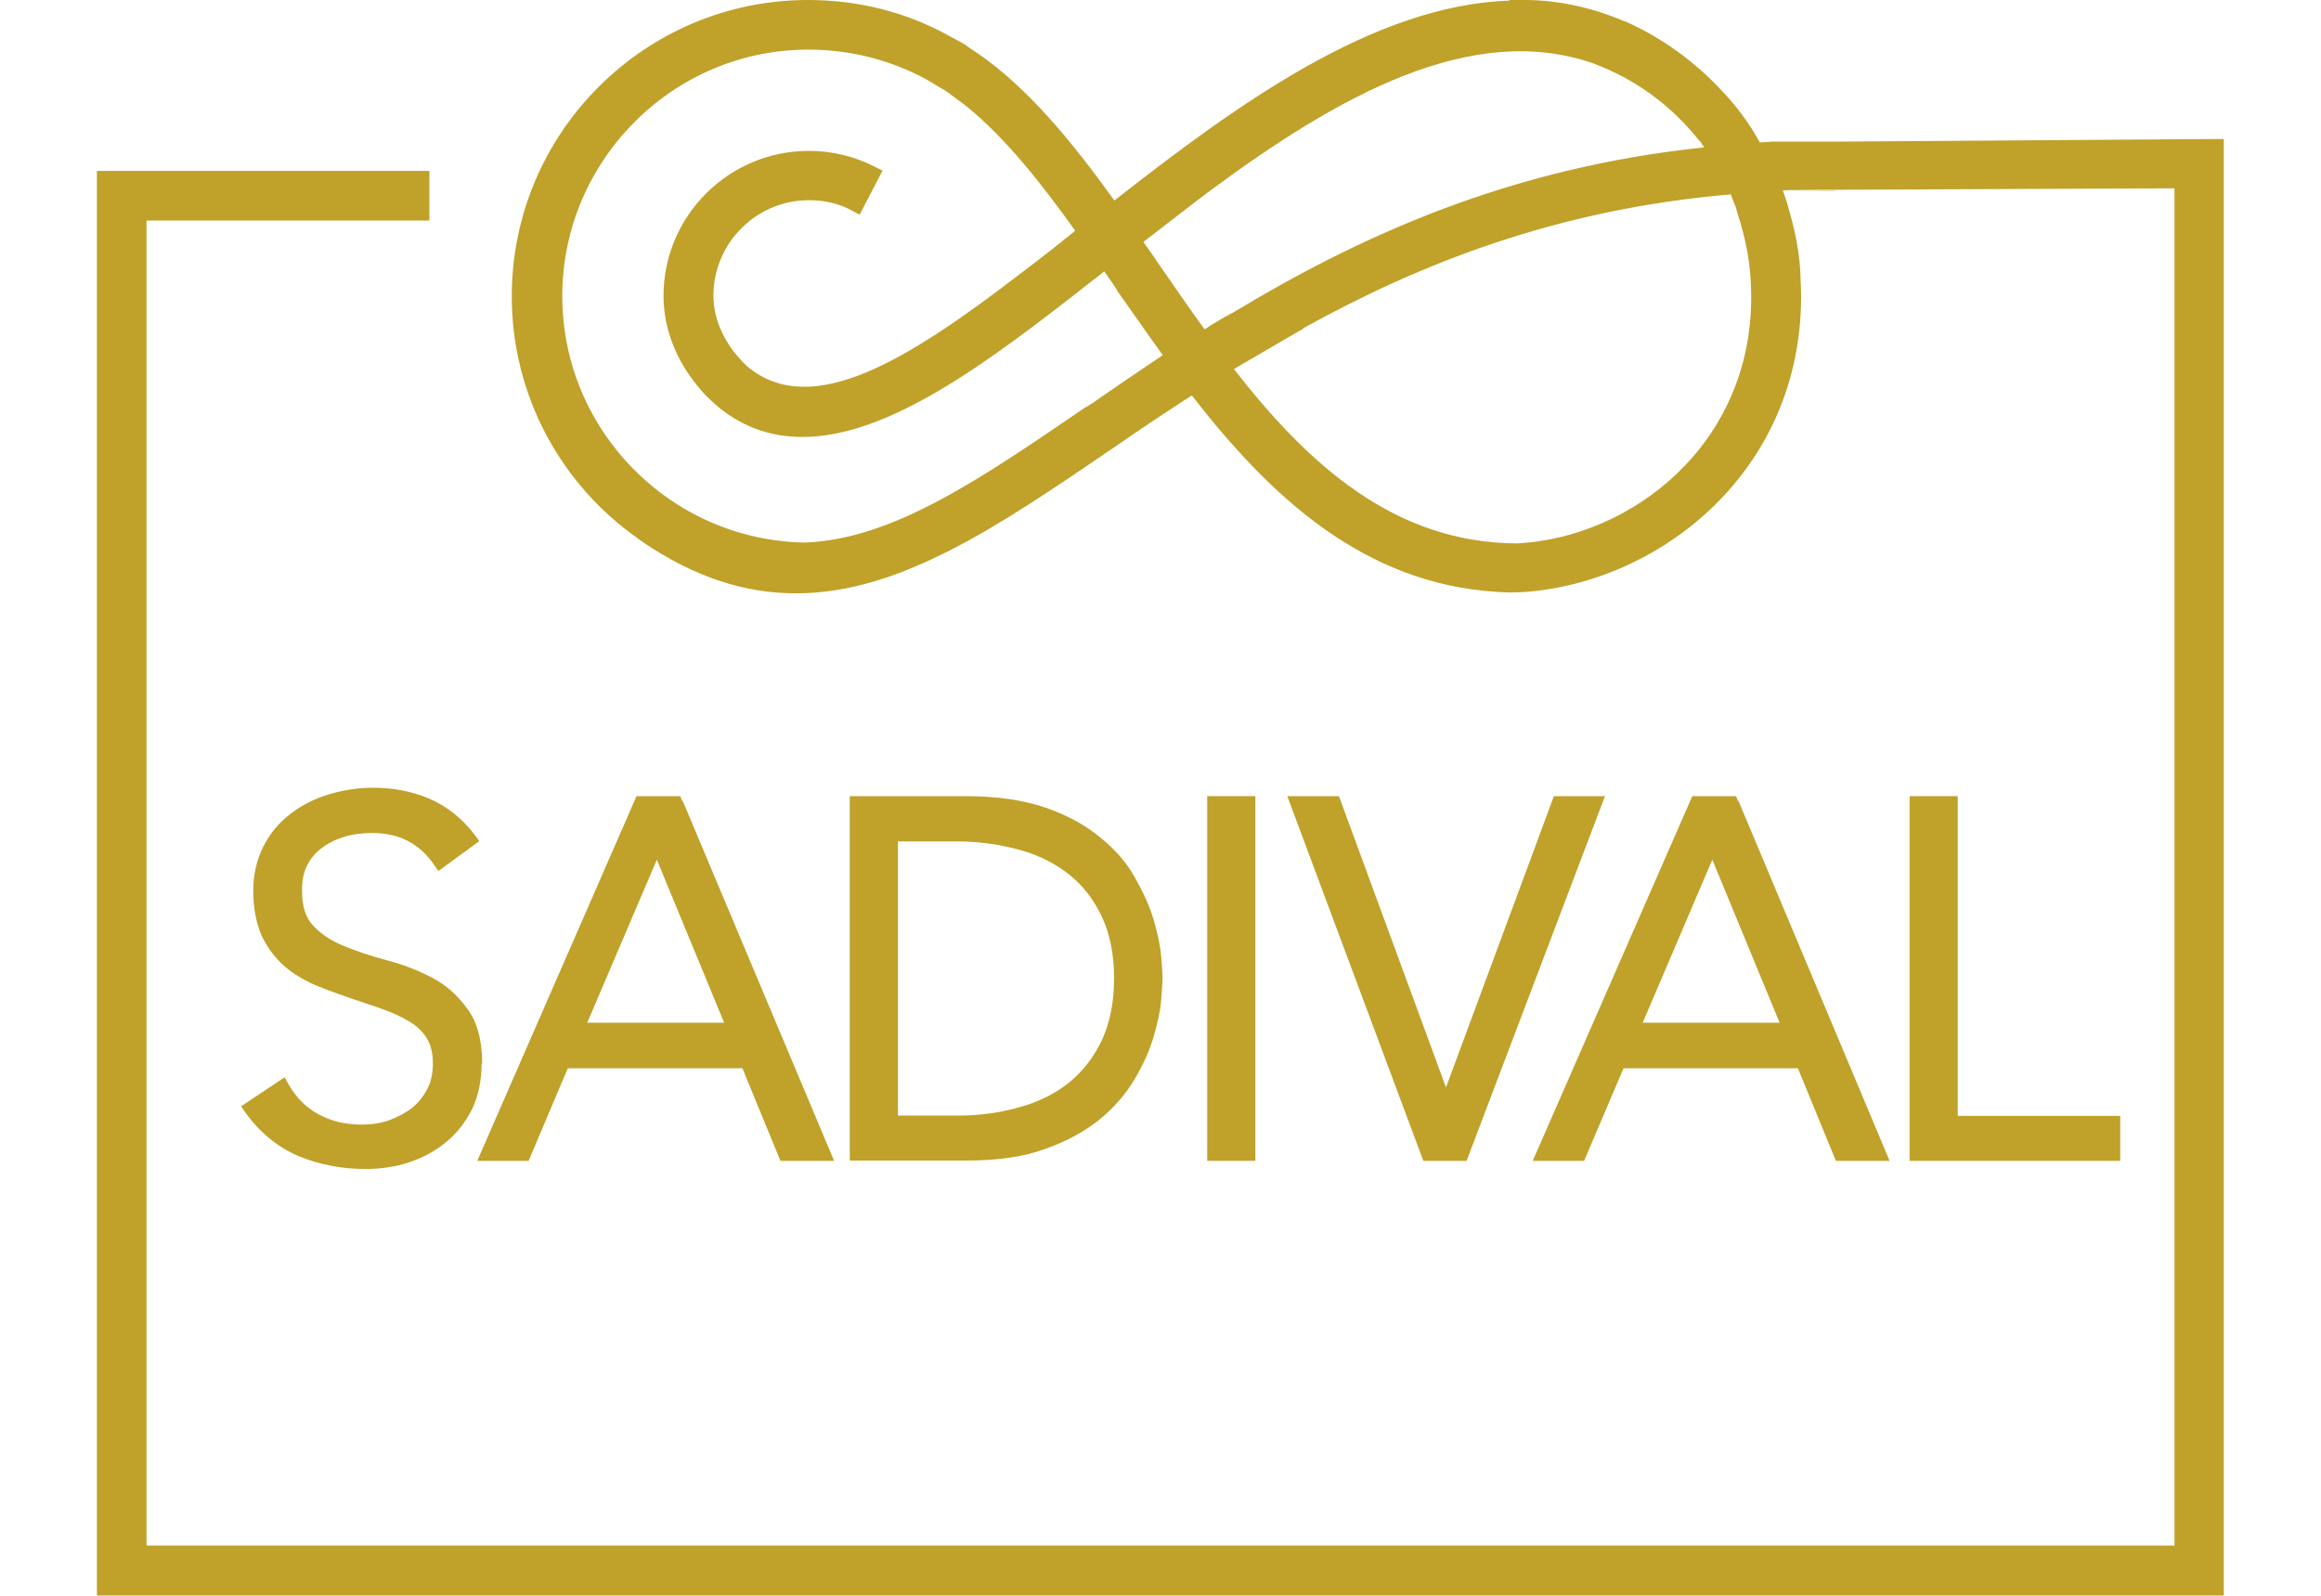
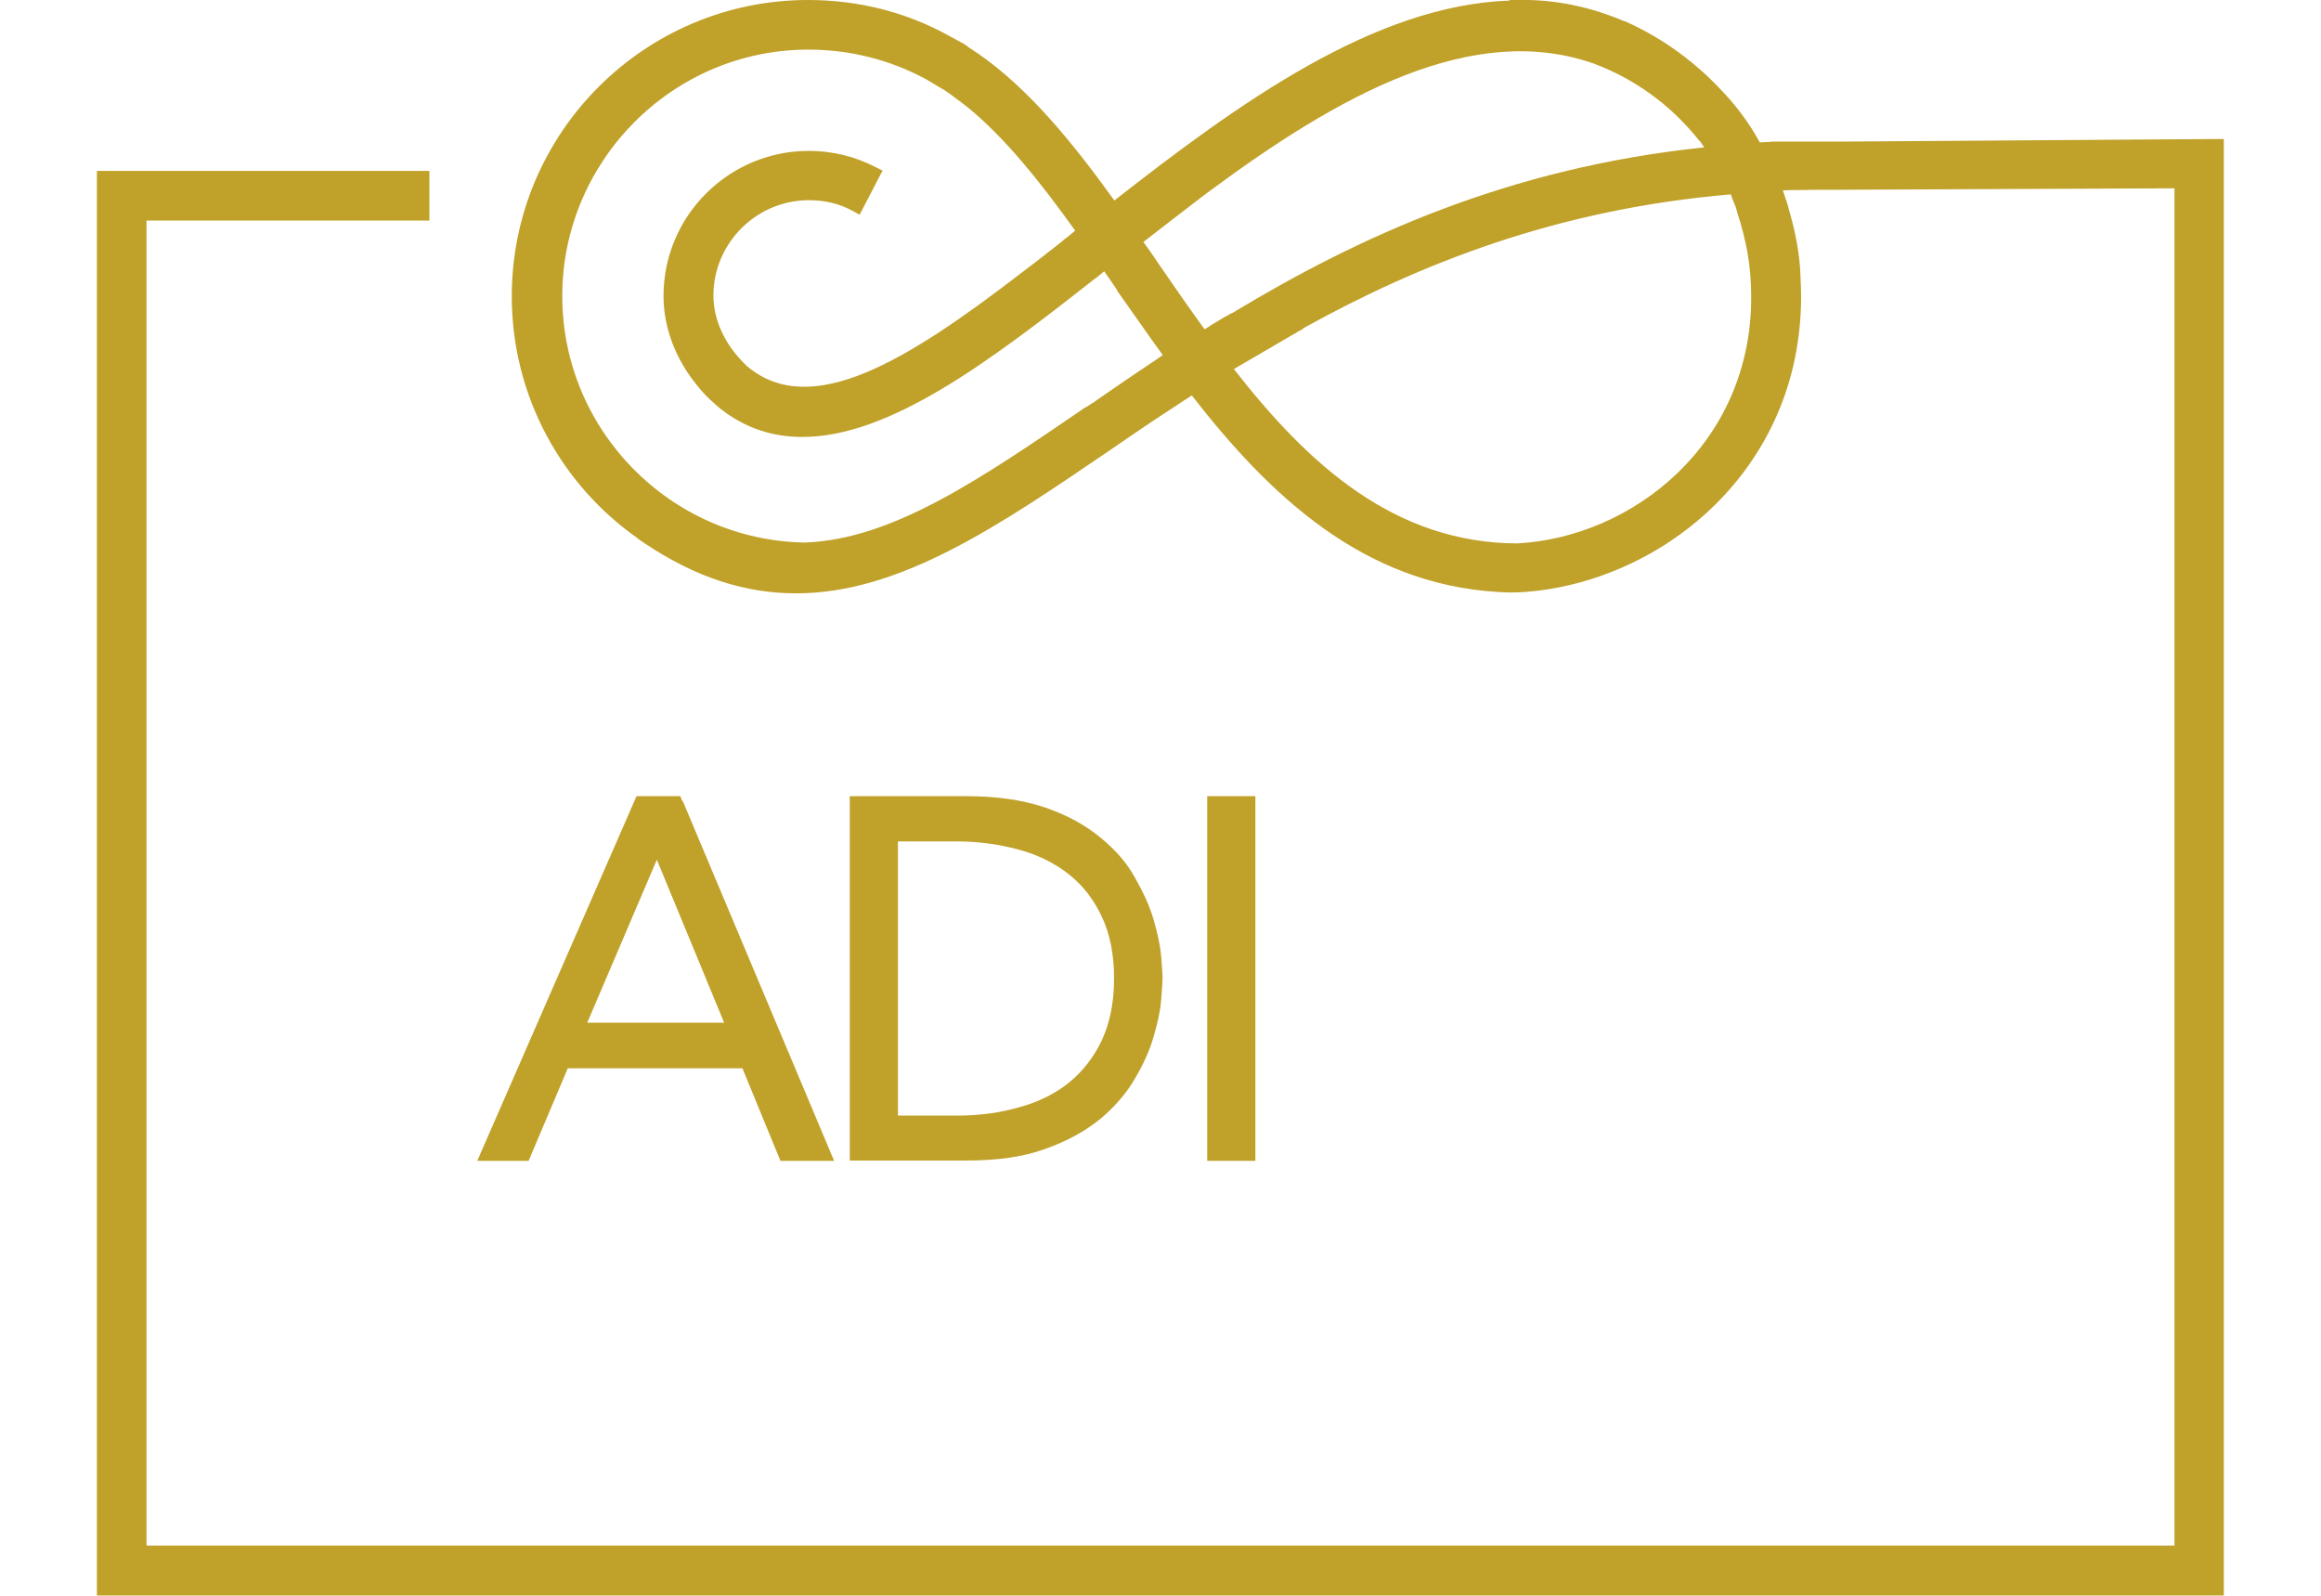
<svg xmlns="http://www.w3.org/2000/svg" id="Capa_1" viewBox="0 0 80 55">
  <defs>
    <style>.cls-1{fill:#c0a129;}</style>
  </defs>
-   <path class="cls-1" d="m63.24,6.56c-.4,0-.8,0-1.2.01h1.24s-.04-.01-.04-.01Z" />
  <path class="cls-1" d="m63.28,6.56h.22-.22Zm-21.45,5.22h0Zm.71.93h0s.05-.03.09-.05c-.03.02-.06.03-.09.05Z" />
-   <path class="cls-1" d="m41.52,11.35s-.02.01-.02.02c0-.01.01-.01.02-.02h0Zm.31.44h0Z" />
+   <path class="cls-1" d="m41.52,11.35s-.02.01-.02.02c0-.01.01-.01.02-.02Zm.31.44h0Z" />
  <path class="cls-1" d="m35.38,9.31l-.22.16h0c.36-.27.72-.56,1.09-.84-.29.24-.62.47-.87.68Z" />
  <path class="cls-1" d="m63.52,4.88h-2.42c-.09.01-.18.02-.27.02-.05,0-.11,0-.16.01h-.01c-.1-.17-.19-.33-.29-.49,0,0,0-.01-.01-.01-.41-.64-.81-1.07-.98-1.25-.01-.01-.02-.02-.02-.02-.13-.14-.26-.27-.4-.41-.88-.85-1.89-1.53-2.96-2h-.02C54.79.22,53.54-.03,52.3,0h-.27v.02c-4.67.16-9.34,3.54-13.62,6.89-1.47-2.04-2.97-3.87-4.72-5.08-.05-.03-.1-.06-.15-.1-.01-.01-.02-.01-.03-.02-.05-.03-.1-.06-.15-.1s-.11-.08-.16-.11c-.03-.02-.08-.04-.11-.06s-.08-.04-.11-.06l-.24-.13h0C31.25.42,29.6,0,27.85,0,22.22,0,17.64,4.58,17.64,10.21c0,3.45,1.72,6.51,4.35,8.35h-.01s.23.16.23.16c1.75,1.17,3.45,1.73,5.23,1.73,3.58,0,6.97-2.31,10.9-4.99.46-.32.95-.65,1.44-.98.02-.01.04-.03.06-.04.5-.32.98-.65,1.24-.81,2.69,3.46,5.89,6.48,10.51,6.77.16.01.33.02.5.02.17,0,.33-.01.51-.02,4.68-.37,9.48-4.19,9.48-10.18,0-.22-.01-.43-.02-.65v-.05c-.03-.88-.22-1.67-.39-2.26-.01-.05-.03-.1-.04-.15-.01-.03-.02-.08-.03-.11-.01-.02-.01-.04-.02-.06-.04-.13-.09-.25-.13-.38.19-.01.39-.01.59-.01.39-.01.79-.01,1.2-.01h.27l11.44-.05v46.78H5.05V7.6h9.75v-1.71H3.34v49.1h73.31V4.79l-13.13.09Zm-25.77,8.95s-.03.02-.04.03c-.01.01-.02.02-.04.02-.01.01-.02.02-.03.02s-.02.02-.03.02c-.01.01-.02.01-.03.02-.03.02-.05.03-.06.04-.03.02-.06.04-.1.06h-.01c-3.67,2.51-6.66,4.55-9.67,4.66-4.62-.08-8.36-3.86-8.36-8.5S23.17,1.71,27.86,1.71c1.44,0,2.81.35,4.04,1.01.15.09.3.17.45.27.03.02.08.04.11.06.09.05.17.11.26.17.15.11.29.22.43.32l.22.17h0c1.31,1.08,2.5,2.58,3.69,4.24-.1.08-.18.15-.28.23-.01.01-.03.02-.04.03-.04.03-.09.06-.13.11-.11.09-.24.18-.36.28-.37.29-.73.57-1.09.84-3.87,2.97-7.19,5.04-9.4,3.19h0s-.01,0-.01-.01c0,0-.01,0-.01-.01-.73-.68-1.15-1.56-1.15-2.42,0-1.81,1.48-3.29,3.29-3.29.55,0,1.06.12,1.51.37l.24.13.79-1.52-.24-.12c-.71-.37-1.5-.56-2.3-.56-2.76,0-5.01,2.24-5.01,5,0,1.1.42,2.19,1.17,3.1.18.23.39.44.62.64.01.01.02.01.02.02.06.05.12.1.18.15.83.64,1.75.95,2.8.95,2.97,0,6.37-2.54,9.97-5.37.03-.03.08-.06.12-.09.1-.08.21-.16.31-.25.15.21.29.42.44.64v.02c.52.73,1.04,1.49,1.58,2.23-.94.63-1.88,1.27-2.32,1.58Zm4.08-2.04h0Zm.44-.9c-.16.1-.3.18-.43.26-.05.03-.1.06-.14.09-.06.04-.13.08-.18.11h0s-.02.01-.02.02c.01-.01.02-.01.02-.02-.54-.74-1.07-1.51-1.6-2.28l-.02-.03c-.16-.24-.32-.47-.49-.7.41-.32,1.42-1.1,2.1-1.62l.23-.17h0c4.36-3.22,8.99-5.85,13.22-4.35,0,0,.01,0,.02.01,1.01.38,1.99.99,2.81,1.78.28.27.55.57.79.87h.01c.05.08.11.14.15.22h0c-6.75.7-11.93,3.09-16.25,5.7-.09.03-.15.08-.22.12Zm10.02,7.84c-4.22-.02-7.18-2.7-9.76-6.01h0s.05-.03.09-.05c0,0,.01,0,.01-.01.52-.3,1.48-.86,2.18-1.27l.1-.05v-.02c4-2.22,8.75-4.11,14.74-4.62h.01s.03.08.04.12c.04.11.09.22.13.32h0c.02.08.04.14.06.22.15.45.26.91.33,1.28,0,.02.01.03.01.05.09.51.13,1.03.13,1.55.01,5.07-4.11,8.29-8.08,8.49Z" />
  <path class="cls-1" d="m41.52,11.35s-.02.01-.02.02c0-.01.01-.01.02-.02h0Zm.18-.11s.1-.05.14-.09c-.05.03-.1.05-.14.09Z" />
  <path class="cls-1" d="m58.57,4.86c.05.08.11.14.15.21h0c-.04-.06-.1-.13-.15-.21Z" />
-   <path class="cls-1" d="m16.6,36.65c0,.59-.11,1.11-.32,1.56-.23.46-.53.85-.9,1.15-.36.3-.79.54-1.28.7-.45.15-.96.23-1.5.23-.82,0-1.6-.15-2.3-.44-.71-.3-1.33-.8-1.83-1.49l-.16-.23,1.5-1,.14.25c.26.45.6.8,1.04,1.03.44.24.93.35,1.48.35.36,0,.67-.05.97-.16.31-.12.57-.26.78-.43.21-.17.37-.38.52-.66.13-.26.18-.54.18-.86,0-.37-.08-.67-.22-.88-.15-.24-.36-.43-.62-.58-.27-.16-.58-.3-.95-.43-.24-.09-.49-.16-.73-.25-.13-.04-.26-.09-.39-.13-.38-.13-.76-.27-1.15-.43-.41-.18-.77-.4-1.07-.66-.33-.3-.59-.65-.78-1.06-.18-.42-.28-.94-.28-1.53,0-.56.12-1.08.35-1.53s.53-.81.93-1.12c.38-.29.82-.52,1.32-.67s1.01-.23,1.53-.23c.68,0,1.33.12,1.92.37.63.27,1.14.68,1.58,1.25l.16.22-1.41,1.03-.16-.23c-.25-.36-.54-.62-.9-.81-.35-.18-.76-.27-1.22-.27-.36,0-.67.04-.96.13-.3.09-.56.22-.77.38-.22.16-.39.36-.51.6-.13.24-.18.53-.18.88,0,.53.12.92.38,1.2.27.29.63.53,1.05.7.47.19.97.36,1.47.49.54.14,1.05.33,1.55.59.5.25.91.62,1.24,1.08.35.46.52,1.1.52,1.91Z" />
  <path class="cls-1" d="m23.51,27.6l-.06-.16h-1.51l-5.49,12.57h1.77l1.35-3.19h6.02l1.31,3.19h1.85l-5.22-12.41Zm1.45,7.65h-4.72l2.4-5.62,2.32,5.62Z" />
  <path class="cls-1" d="m40.02,32.94c-.03-.36-.12-.77-.26-1.25-.13-.45-.35-.93-.64-1.44-.28-.51-.67-.96-1.2-1.39-.51-.42-1.12-.76-1.9-1.03-.78-.26-1.67-.39-2.74-.39h-3.99v12.56h3.99c1.11,0,2.01-.13,2.74-.4.77-.27,1.39-.62,1.9-1.03.49-.41.9-.88,1.19-1.38.29-.49.51-.97.65-1.45.14-.49.23-.88.26-1.25.03-.37.05-.62.05-.78s-.02-.42-.05-.79Zm-9.07-3.94h2.04c.73,0,1.46.1,2.15.29.66.18,1.23.47,1.71.85.49.39.86.88,1.13,1.46.28.59.42,1.31.42,2.12s-.14,1.52-.42,2.13c-.27.57-.65,1.07-1.13,1.46-.47.38-1.05.67-1.71.85-.65.19-1.37.29-2.15.29h-2.04v-9.44Z" />
  <rect class="cls-1" x="41.61" y="27.44" width="1.66" height="12.57" />
-   <polygon class="cls-1" points="55.32 27.44 50.55 40.01 49.06 40.01 44.37 27.44 46.15 27.44 49.84 37.48 53.56 27.44 55.32 27.44" />
-   <path class="cls-1" d="m59.9,27.6l-.06-.16h-1.51l-5.5,12.57h1.77l1.36-3.19h6.01l1.31,3.19h1.85l-5.21-12.41Zm1.44,7.65h-4.72l2.4-5.62,2.32,5.62Z" />
-   <polygon class="cls-1" points="73.08 38.46 73.08 40.01 65.82 40.01 65.82 27.44 67.48 27.44 67.48 38.46 73.08 38.46" />
</svg>